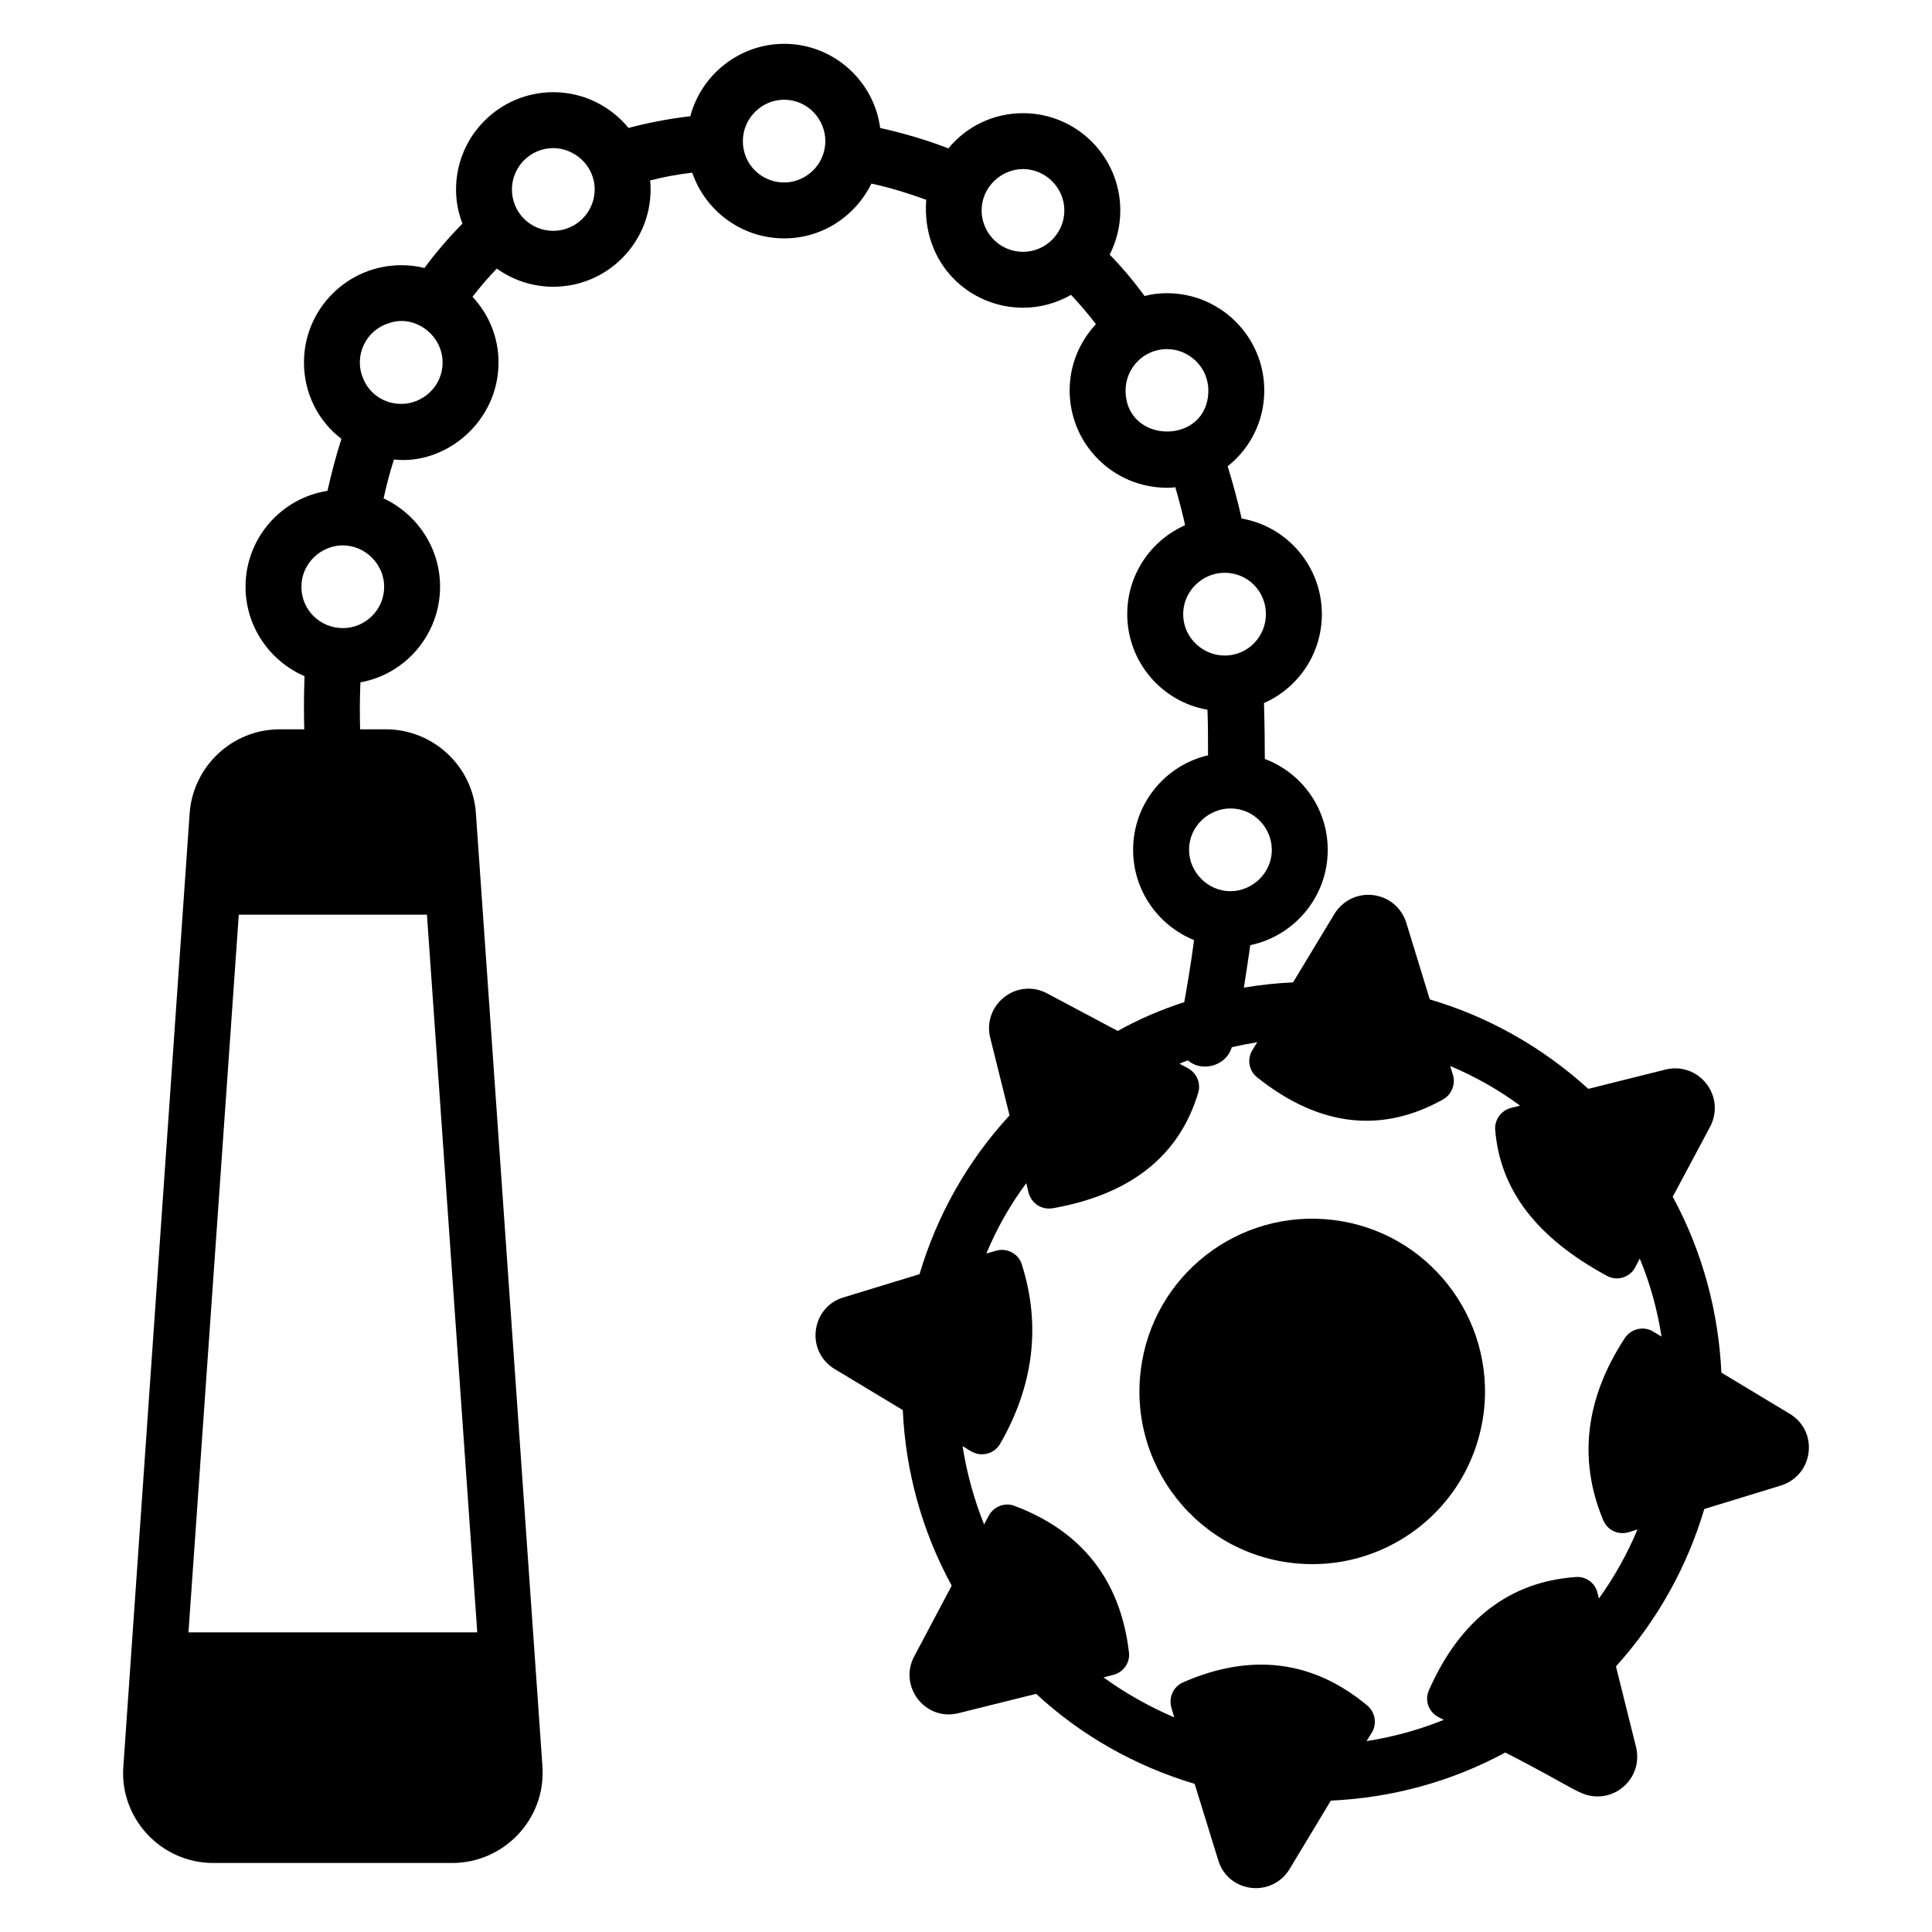
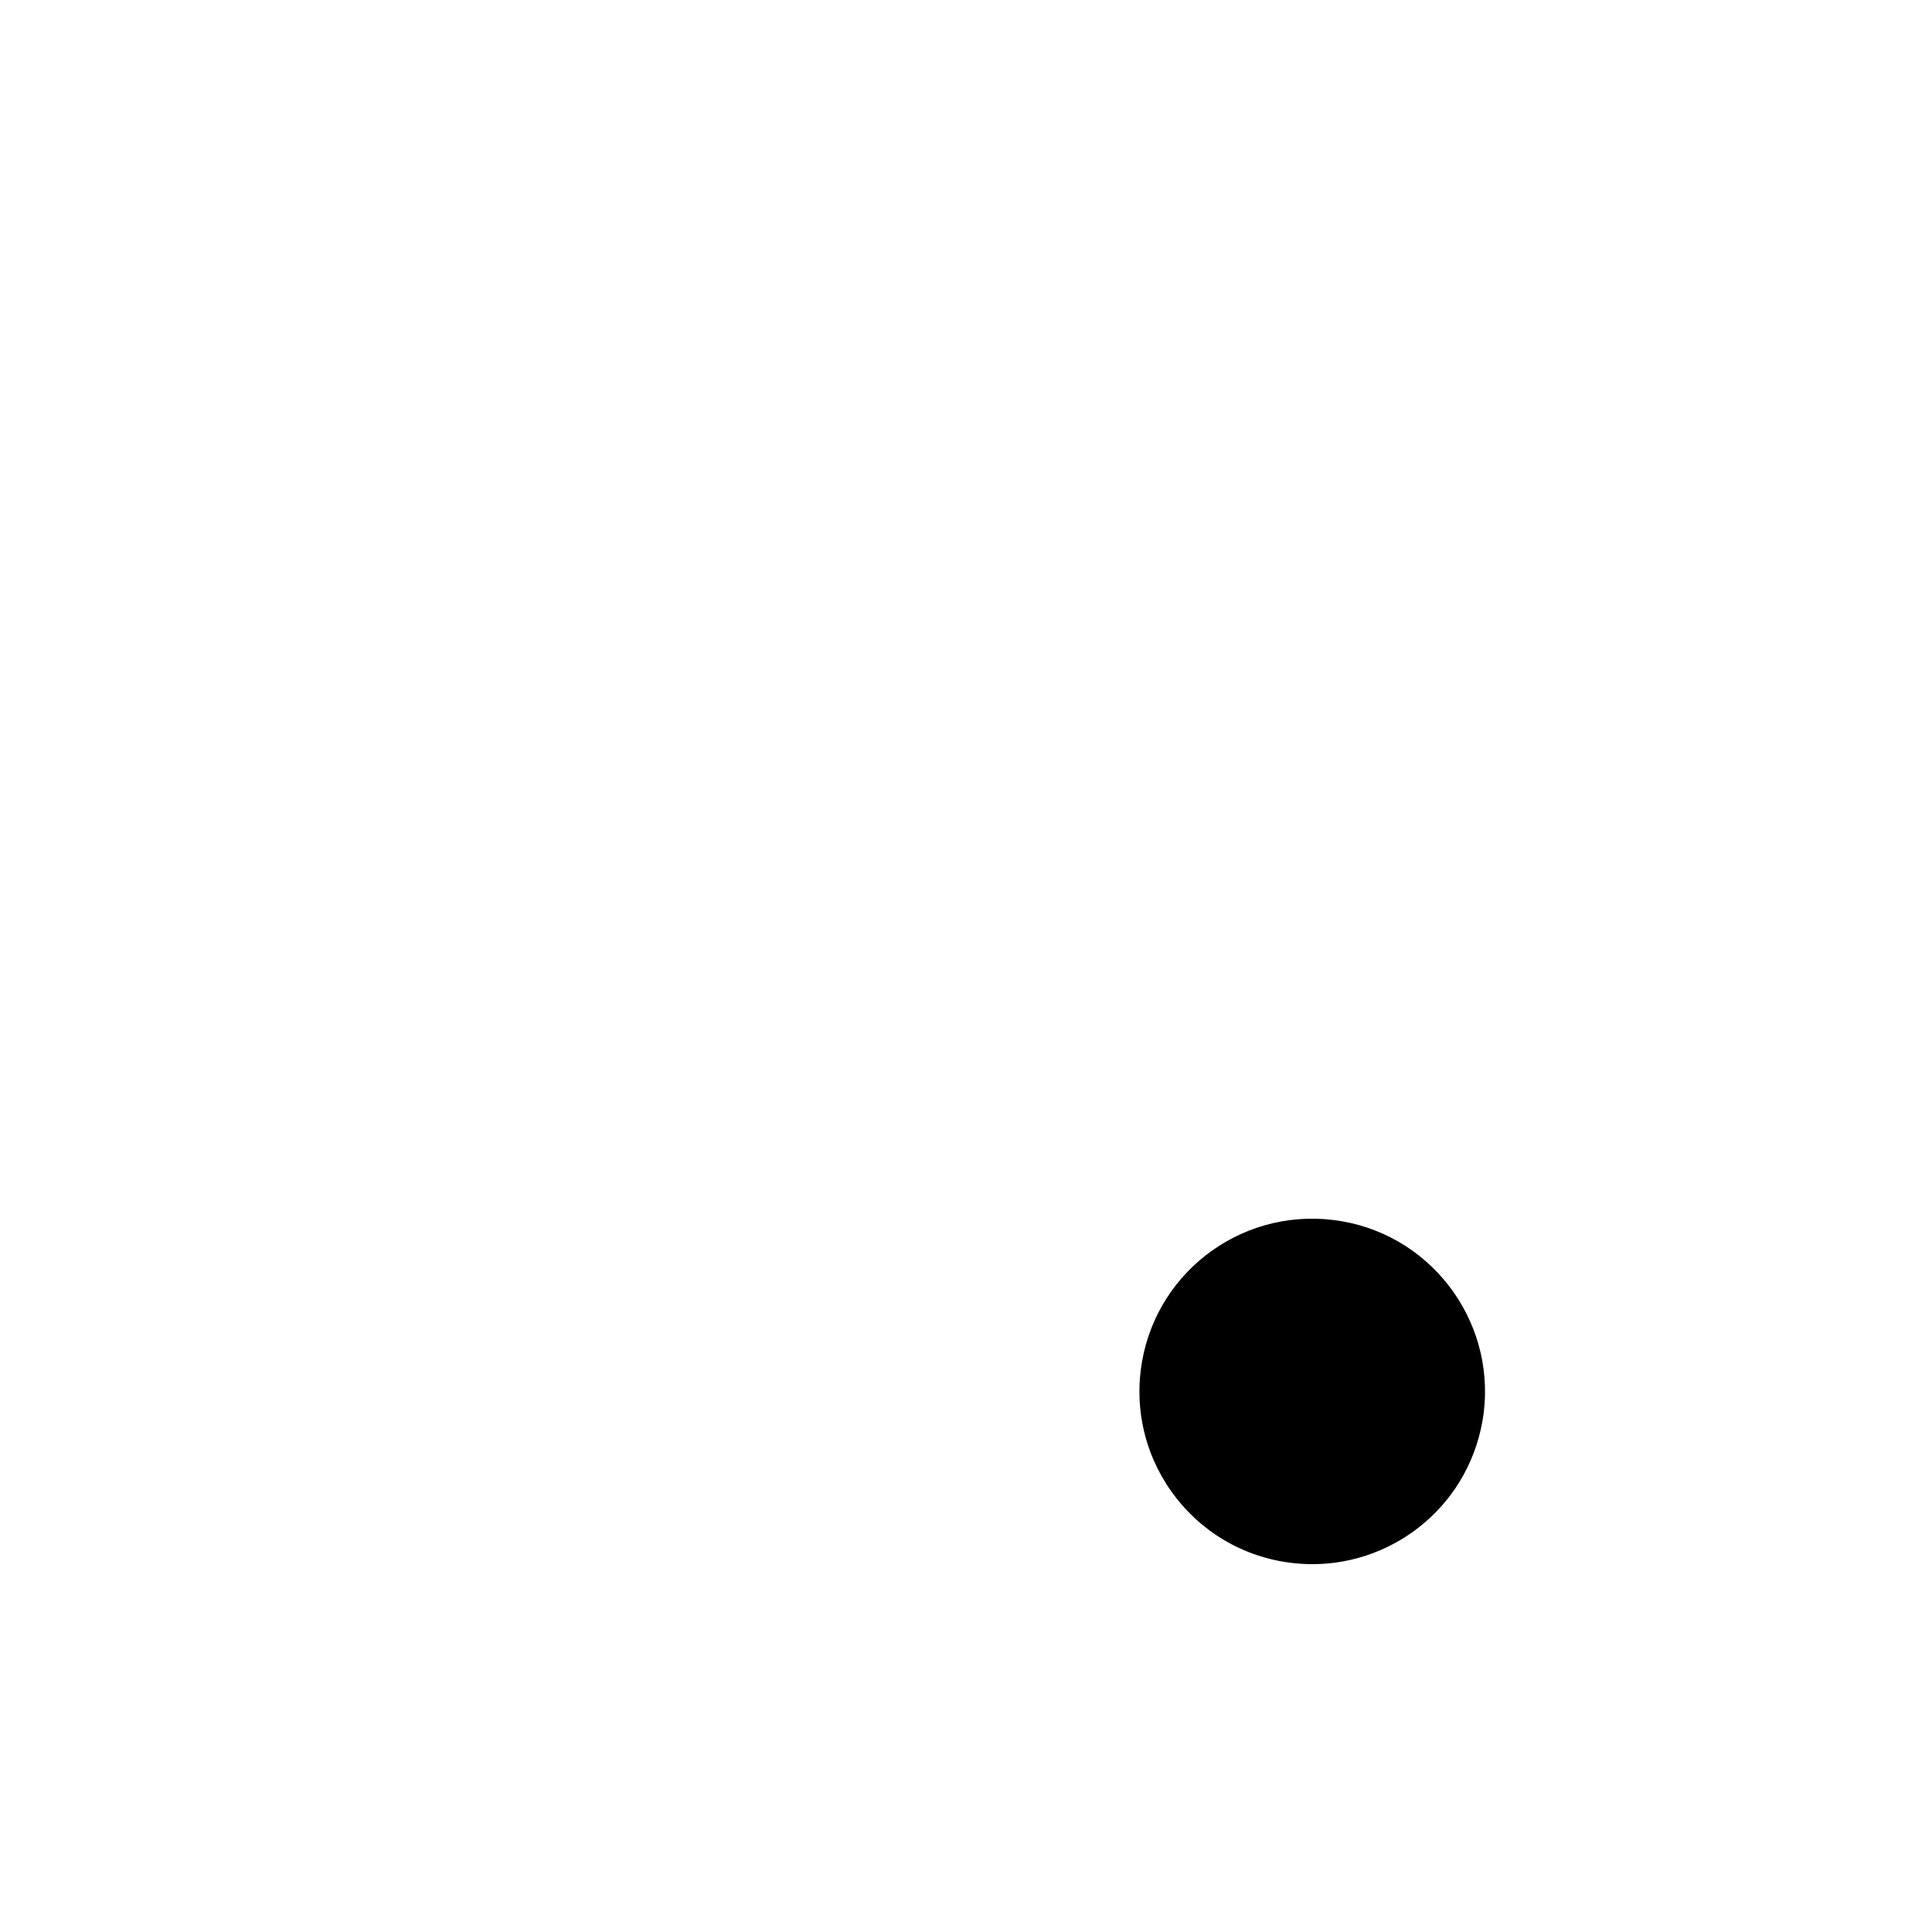
<svg xmlns="http://www.w3.org/2000/svg" fill="#000000" width="800px" height="800px" version="1.1" viewBox="144 144 512 512">
  <g>
    <path d="m497.35 467.31c-25.234-3.082-47.996 14.812-51.047 39.859-3.301 27.066 17.645 51.344 45.562 51.344 22.133 0 42.266-16.262 45.344-40.156 3.055-25.074-14.766-47.984-39.859-51.047z" />
-     <path d="m618.26 518.65-18.078-10.895c-0.742-16.004-4.965-32.004-12.891-46.602l9.93-18.594c1.926-3.703 1.555-8.074-1.039-11.41-2.594-3.258-6.742-4.742-10.816-3.703l-20.449 5.113c-12.297-11.188-26.672-19.188-42.008-23.707l-6.223-20.301c-1.258-4-4.594-6.816-8.742-7.336-4.148-0.516-8.078 1.41-10.297 4.965l-10.969 18.152c-4.371 0.223-8.742 0.664-13.039 1.406 0.52-3.332 1.113-7.113 1.703-11.262 11.707-2.445 20.523-12.816 20.523-25.262 0-11.043-6.965-20.449-16.672-24.078 0-4.816-0.074-9.781-0.219-14.816 9.035-4 15.336-13.043 15.336-23.562 0-12.668-9.188-23.266-21.262-25.34-1.039-4.668-2.297-9.262-3.703-13.855 5.926-4.668 9.703-11.926 9.703-20.078 0-14.227-11.555-25.781-25.781-25.781-2.074 0-4.074 0.219-5.926 0.742-2.891-3.93-5.926-7.559-9.262-10.965 1.777-3.484 2.816-7.484 2.816-11.707 0-14.227-11.559-25.781-25.781-25.781-8.004 0-15.113 3.629-19.781 9.332-5.703-2.223-11.781-4-18.078-5.41-1.633-12.52-12.449-22.301-25.414-22.301-11.926 0-22.004 8.223-24.895 19.188-5.703 0.668-11.113 1.703-16.375 3.109-4.742-5.777-11.93-9.48-19.93-9.48-14.227 0-25.781 11.559-25.781 25.781 0 3.188 0.594 6.223 1.703 9.039-3.629 3.703-7.039 7.629-10.078 11.777-1.926-0.52-4-0.742-6.148-0.742-14.227 0-25.781 11.559-25.781 25.781 0 8.223 3.852 15.633 9.93 20.227-1.484 4.594-2.668 9.262-3.703 13.781-12.301 1.93-21.711 12.598-21.711 25.414 0 10.598 6.445 19.711 15.633 23.707-0.223 6.004-0.148 10.82-0.074 14.078h-6.519c-12.52 0-22.965 9.777-23.855 22.301l-17.559 252.5c-1.07 13.605 9.781 25.633 23.855 25.633h63.344c13.395 0 24.82-11.352 23.859-25.633l-17.633-252.5c-0.812-12.52-11.336-22.301-23.855-22.301l-6.828 0.004c-0.074-2.742-0.148-7.039 0.074-12.449 12-2.148 21.113-12.746 21.113-25.34 0-10.371-6.148-19.266-14.965-23.414 0.742-3.406 1.633-6.887 2.742-10.301 13.617 1.555 27.711-9.934 27.711-25.707 0-6.742-2.594-12.816-6.891-17.41 2-2.594 4.148-5.113 6.445-7.481 4.223 3.035 9.41 4.816 14.965 4.816 14.227 0 25.781-11.559 25.781-25.781 0-0.812 0-1.555-0.148-2.371 3.629-0.965 7.336-1.633 11.188-2.078 3.484 10.152 13.113 17.41 24.375 17.41 10.152 0 18.895-5.93 23.117-14.52 5.039 1.109 9.852 2.594 14.52 4.297-1.305 16.934 11.465 28.598 25.633 28.598 4.668 0 8.965-1.258 12.742-3.406 2.297 2.445 4.519 5.035 6.594 7.777-4.297 4.594-6.965 10.746-6.965 17.559 0 14.227 11.559 25.781 25.781 25.781 0.742 0 1.484 0 2.223-0.148 0.965 3.336 1.852 6.668 2.594 10.074-9.039 4-15.336 13.043-15.336 23.562 0 12.668 9.188 23.266 21.266 25.34 0.148 4.074 0.148 8.152 0.148 12.074-11.41 2.668-19.855 12.895-19.855 25.047 0 10.816 6.668 20.078 16.152 23.93-0.891 6.738-1.852 12.297-2.594 16.445-6 1.93-11.93 4.445-17.633 7.633l-18.672-9.93c-3.703-2-8.078-1.629-11.41 0.965-3.258 2.59-4.742 6.738-3.703 10.816l5.113 20.523c-11.113 12.074-19.191 26.375-23.855 42.082l-20.148 6.156c-4 1.188-6.816 4.519-7.336 8.742-0.516 4.148 1.41 8.074 4.965 10.223l18.078 10.891c0.742 16.301 5.113 32.156 12.965 46.531l-9.93 18.746c-2 3.703-1.555 8 0.965 11.336 2.484 3.106 6.356 4.812 10.816 3.703l20.523-5.113c12 11.113 26.375 19.188 42.012 23.855l6.223 20.152c2.539 8.715 14.223 10.223 18.969 2.371l10.891-18.078c16.227-0.742 32.008-5.039 46.23-12.746 18.586 9.477 19.75 11.633 24.523 11.633 2.223 0 4.519-0.742 6.371-2.223 3.336-2.594 4.742-6.742 3.777-10.816l-5.336-21.414c11.039-12.223 18.895-26.523 23.414-41.715l20.297-6.223c4-1.258 6.816-4.594 7.336-8.742 0.52-4.219-1.406-8.141-5.035-10.293zm-347.78 57.938h-76.535l13.336-190.19h49.863zm-35.637-266.13c-5.828 0-10.965-4.637-10.965-10.965 0-6.309 5.312-10.965 10.965-10.965 5.894 0 10.965 4.957 10.965 10.965 0 6.148-5.027 10.965-10.965 10.965zm26.449-70.387c0 6.285-5.191 10.965-10.965 10.965-4.668 0-8.594-2.816-10.148-6.891-2.43-5.891 0.754-12.688 6.965-14.52 6.613-2.356 14.148 3.023 14.148 10.445zm29.34-34.895c-6.035 0-10.965-4.816-10.965-10.965 0-5.992 4.887-10.965 10.965-10.965 5.555 0 10.965 4.59 10.965 10.965 0 6.004-4.918 10.965-10.965 10.965zm72.09-23.781c0 6.269-5.203 10.965-10.891 10.965-5.957 0-10.965-4.703-10.965-10.965 0-5.91 4.836-10.965 10.965-10.965 6.078 0 10.891 5.051 10.891 10.965zm52.23 29.34c-6.254-0.105-10.816-5.273-10.816-10.965 0-6.223 5.25-10.965 10.965-10.965 6 0 10.965 4.965 10.965 10.965 0 5.961-4.859 10.965-10.965 10.965h-0.148zm27.34 36.746c0-5.859 4.731-10.965 10.965-10.965 5.773 0 10.965 4.699 10.965 10.965 0 14.578-21.93 14.43-21.93 0zm27.785 110.77c6.293 0 10.965 5.199 10.965 10.965 0 6.25-5.254 10.965-10.965 10.965-5.969 0-10.965-5.035-10.965-10.965 0-6.348 5.328-10.965 10.965-10.965zm-12.523-51.492c0-6.066 5.07-10.965 10.965-10.965 6.223 0 10.965 4.957 10.965 10.965 0 5.652-4.484 10.965-10.965 10.965-5.676 0-10.965-4.633-10.965-10.965zm109.8 259.39c-0.594-2.668-3.113-4.441-5.777-4.223-17.559 1.258-30.676 11.336-38.898 30.008-1.188 2.668-0.074 5.777 2.519 7.113l1.41 0.738c-6.594 2.668-13.41 4.523-20.449 5.633l1.406-2.297c1.406-2.297 0.891-5.332-1.184-7.113-14.375-12.004-30.824-14.078-48.898-6.148-2.519 1.109-3.852 4-3.035 6.742l0.738 2.519c-6.594-2.816-12.891-6.371-18.746-10.594l2.594-0.668c2.668-0.664 4.519-3.258 4.148-6-2.223-18.969-12.371-32.004-30.23-38.75-2.594-1.039-5.559 0.074-6.891 2.523l-1.262 2.371c-2.668-6.668-4.594-13.637-5.703-20.746 1.602 0.844 2.891 2.148 5.113 2.148 2.203 0 3.902-1.184 4.816-2.738 8.891-15.41 10.891-31.414 5.777-47.57-0.891-2.887-4-4.519-6.891-3.629l-2.519 0.742c2.742-6.594 6.297-12.895 10.598-18.672l0.59 2.519c0.668 2.523 2.891 4.223 5.41 4.223 0.297 0 0.668-0.074 0.965-0.074 20.672-3.633 33.637-13.93 38.602-30.676 0.742-2.519-0.445-5.184-2.742-6.441l-2.223-1.188c0.738-0.367 1.48-0.594 2.223-0.891 3.328 3.027 9.977 1.859 11.633-3.481 2.223-0.52 4.519-0.965 6.742-1.336l-1.332 2.148c-1.406 2.371-0.887 5.481 1.332 7.184 16.965 13.547 33.602 14.594 49.195 5.852 2.297-1.258 3.406-4 2.668-6.519l-0.738-2.371c6.445 2.742 12.742 6.223 18.523 10.52l-2.371 0.594c-2.668 0.664-4.445 3.184-4.223 5.852 1.332 16 11.039 28.598 29.637 38.672 2.828 1.547 6.227 0.223 7.481-2.297l1.188-2.297c2.816 6.742 4.668 13.637 5.777 20.672l-2.223-1.332c-2.519-1.555-5.852-0.742-7.484 1.703-10.445 15.93-12.445 32.152-5.777 48.23 1.117 2.695 3.938 4.059 6.742 3.258l2.371-0.738c-2.668 6.371-6.074 12.52-10.223 18.297z" />
  </g>
</svg>